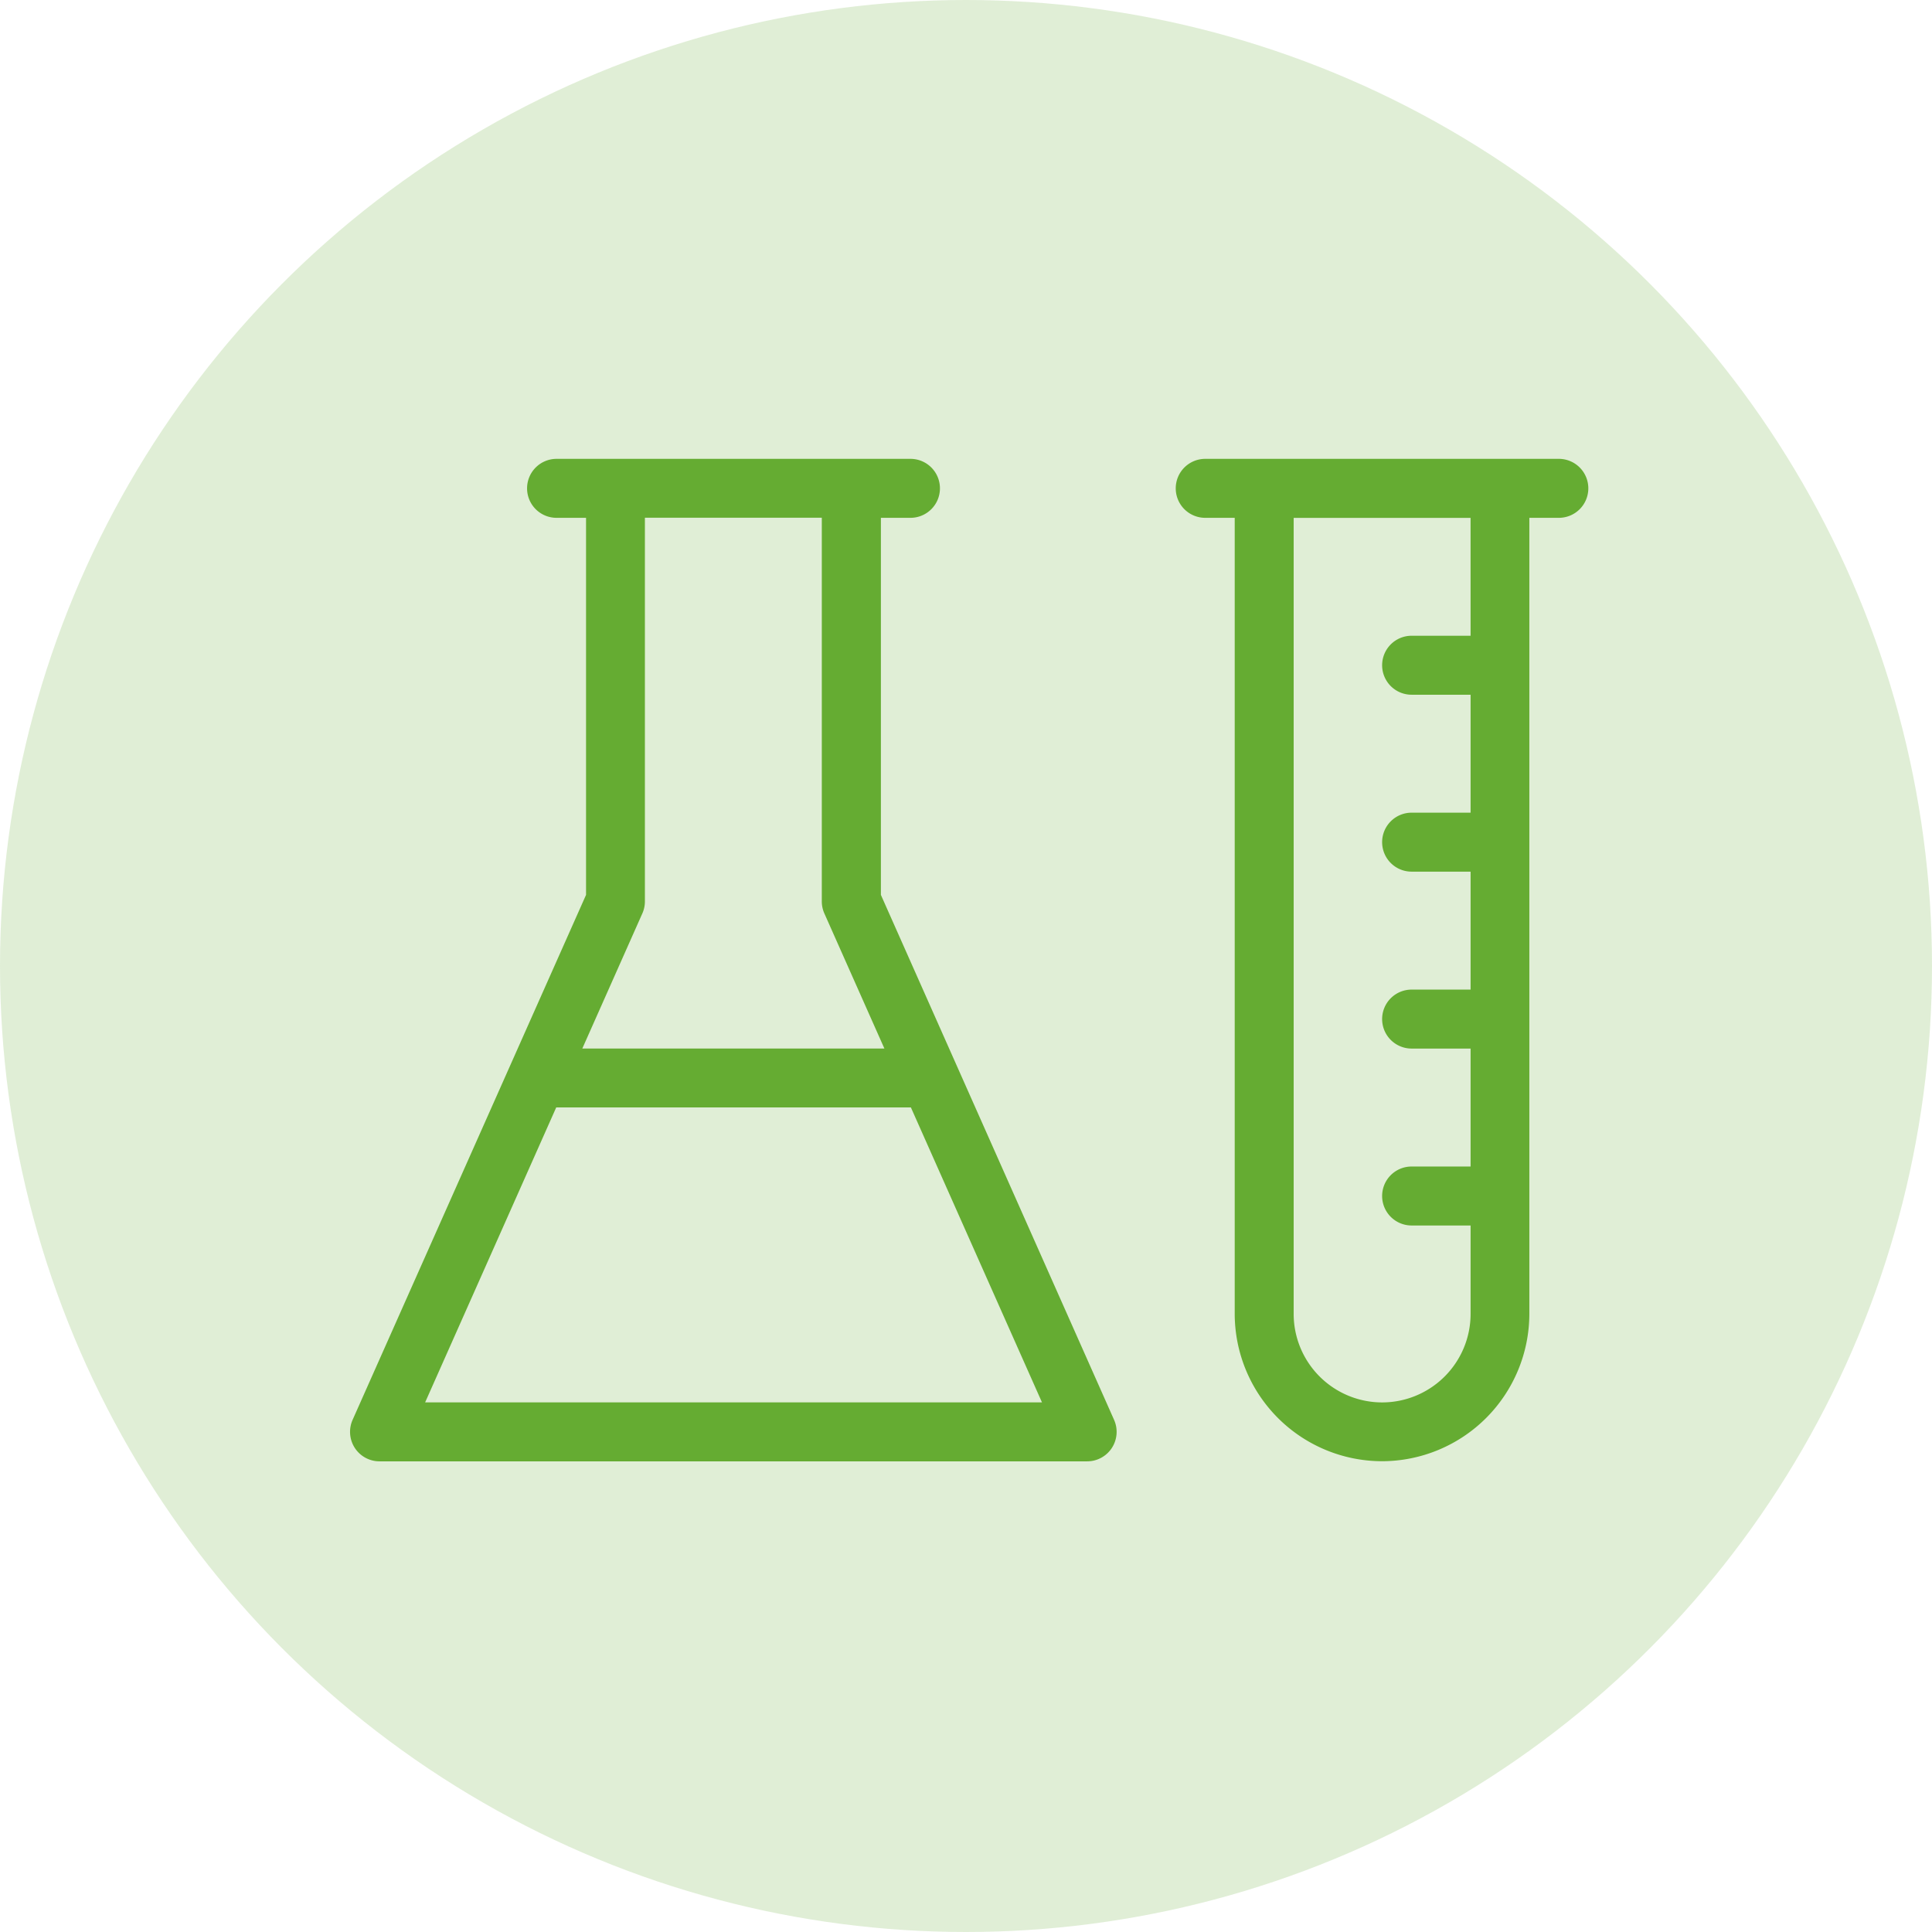
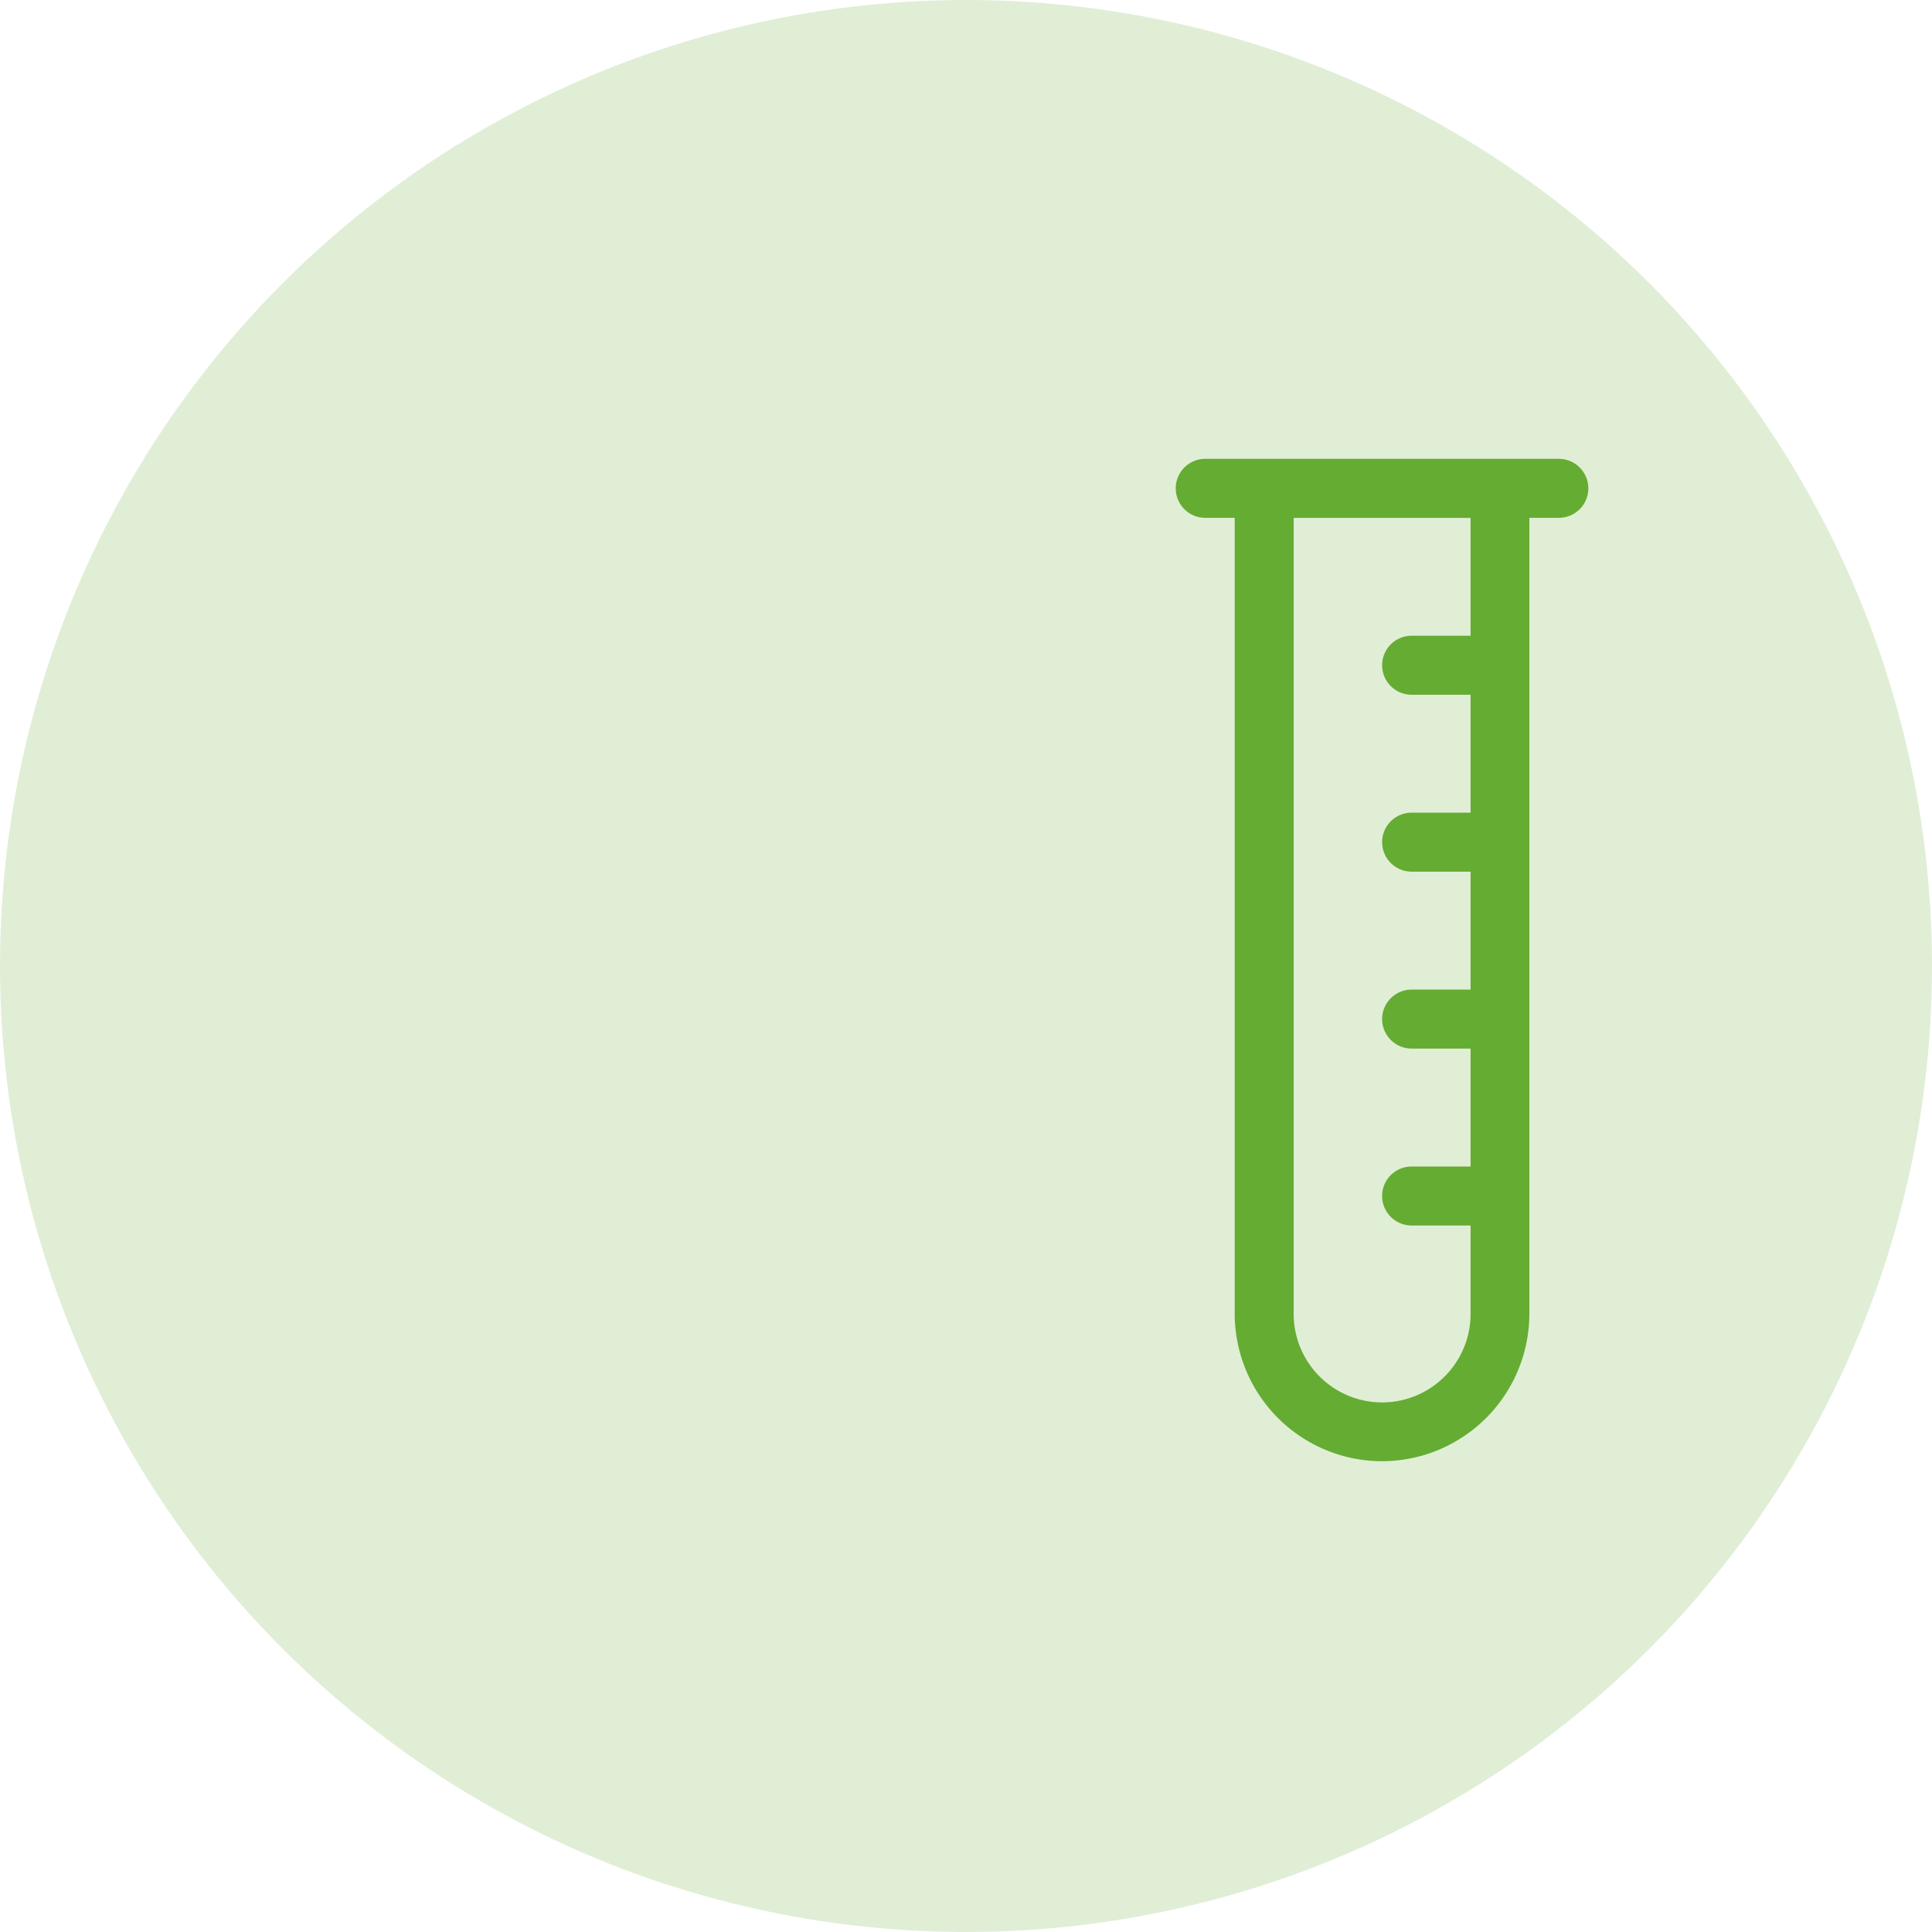
<svg xmlns="http://www.w3.org/2000/svg" width="80" height="80" viewBox="0 0 80 80">
  <g id="Group_31" data-name="Group 31" transform="translate(-794 -372)">
    <circle id="Ellipse_8" data-name="Ellipse 8" cx="40" cy="40" r="40" transform="translate(794 372)" fill="#65ac32" opacity="0.2" />
    <g id="Group_30" data-name="Group 30" transform="translate(659 105)">
      <g id="Group_21" data-name="Group 21" transform="translate(145 277)">
        <g id="chemistry_science_experiment_lab" data-name="chemistry, science, experiment, lab" transform="translate(4.5 9)">
          <g id="Group_14" data-name="Group 14">
-             <path id="Path_51" data-name="Path 51" d="M27.976-351.945v-15.613H29.2a1.22,1.22,0,0,0,1.221-1.221A1.22,1.22,0,0,0,29.2-370H14.546a1.221,1.221,0,0,0-1.221,1.221,1.22,1.22,0,0,0,1.221,1.221h1.221v15.613L6.1-330.206a1.225,1.225,0,0,0,.092,1.162,1.221,1.221,0,0,0,1.024.555h29.3a1.221,1.221,0,0,0,1.024-.555,1.223,1.223,0,0,0,.092-1.162Zm-9.872.755a1.221,1.221,0,0,0,.1-.5v-15.872h7.325v15.872a1.231,1.231,0,0,0,.1.5l2.492,5.608H15.612Zm-9,20.259,5.428-12.213c.007,0,.012,0,.018,0H29.2c.007,0,.012,0,.018,0l5.428,12.213Z" transform="translate(-6 370)" fill="#65ac32" />
            <path id="Path_52" data-name="Path 52" d="M77.872-370H63.221A1.221,1.221,0,0,0,62-368.779a1.22,1.22,0,0,0,1.221,1.221h1.221v32.964a6.111,6.111,0,0,0,6.1,6.1,6.111,6.111,0,0,0,6.1-6.1v-32.964h1.221a1.22,1.22,0,0,0,1.221-1.221A1.221,1.221,0,0,0,77.872-370Zm-3.663,7.325H71.767a1.221,1.221,0,0,0-1.221,1.221,1.22,1.22,0,0,0,1.221,1.221h2.442v4.884H71.767a1.221,1.221,0,0,0-1.221,1.221,1.221,1.221,0,0,0,1.221,1.221h2.442v4.884H71.767a1.221,1.221,0,0,0-1.221,1.221,1.221,1.221,0,0,0,1.221,1.221h2.442v4.884H71.767a1.22,1.22,0,0,0-1.221,1.221,1.221,1.221,0,0,0,1.221,1.221h2.442v3.663a3.666,3.666,0,0,1-3.663,3.663,3.666,3.666,0,0,1-3.663-3.663v-32.964h7.325Z" transform="translate(-27.815 370)" fill="#65ac32" />
          </g>
        </g>
        <rect id="Rectangle_3" data-name="Rectangle 3" width="60" height="60" fill="none" />
      </g>
    </g>
  </g>
</svg>